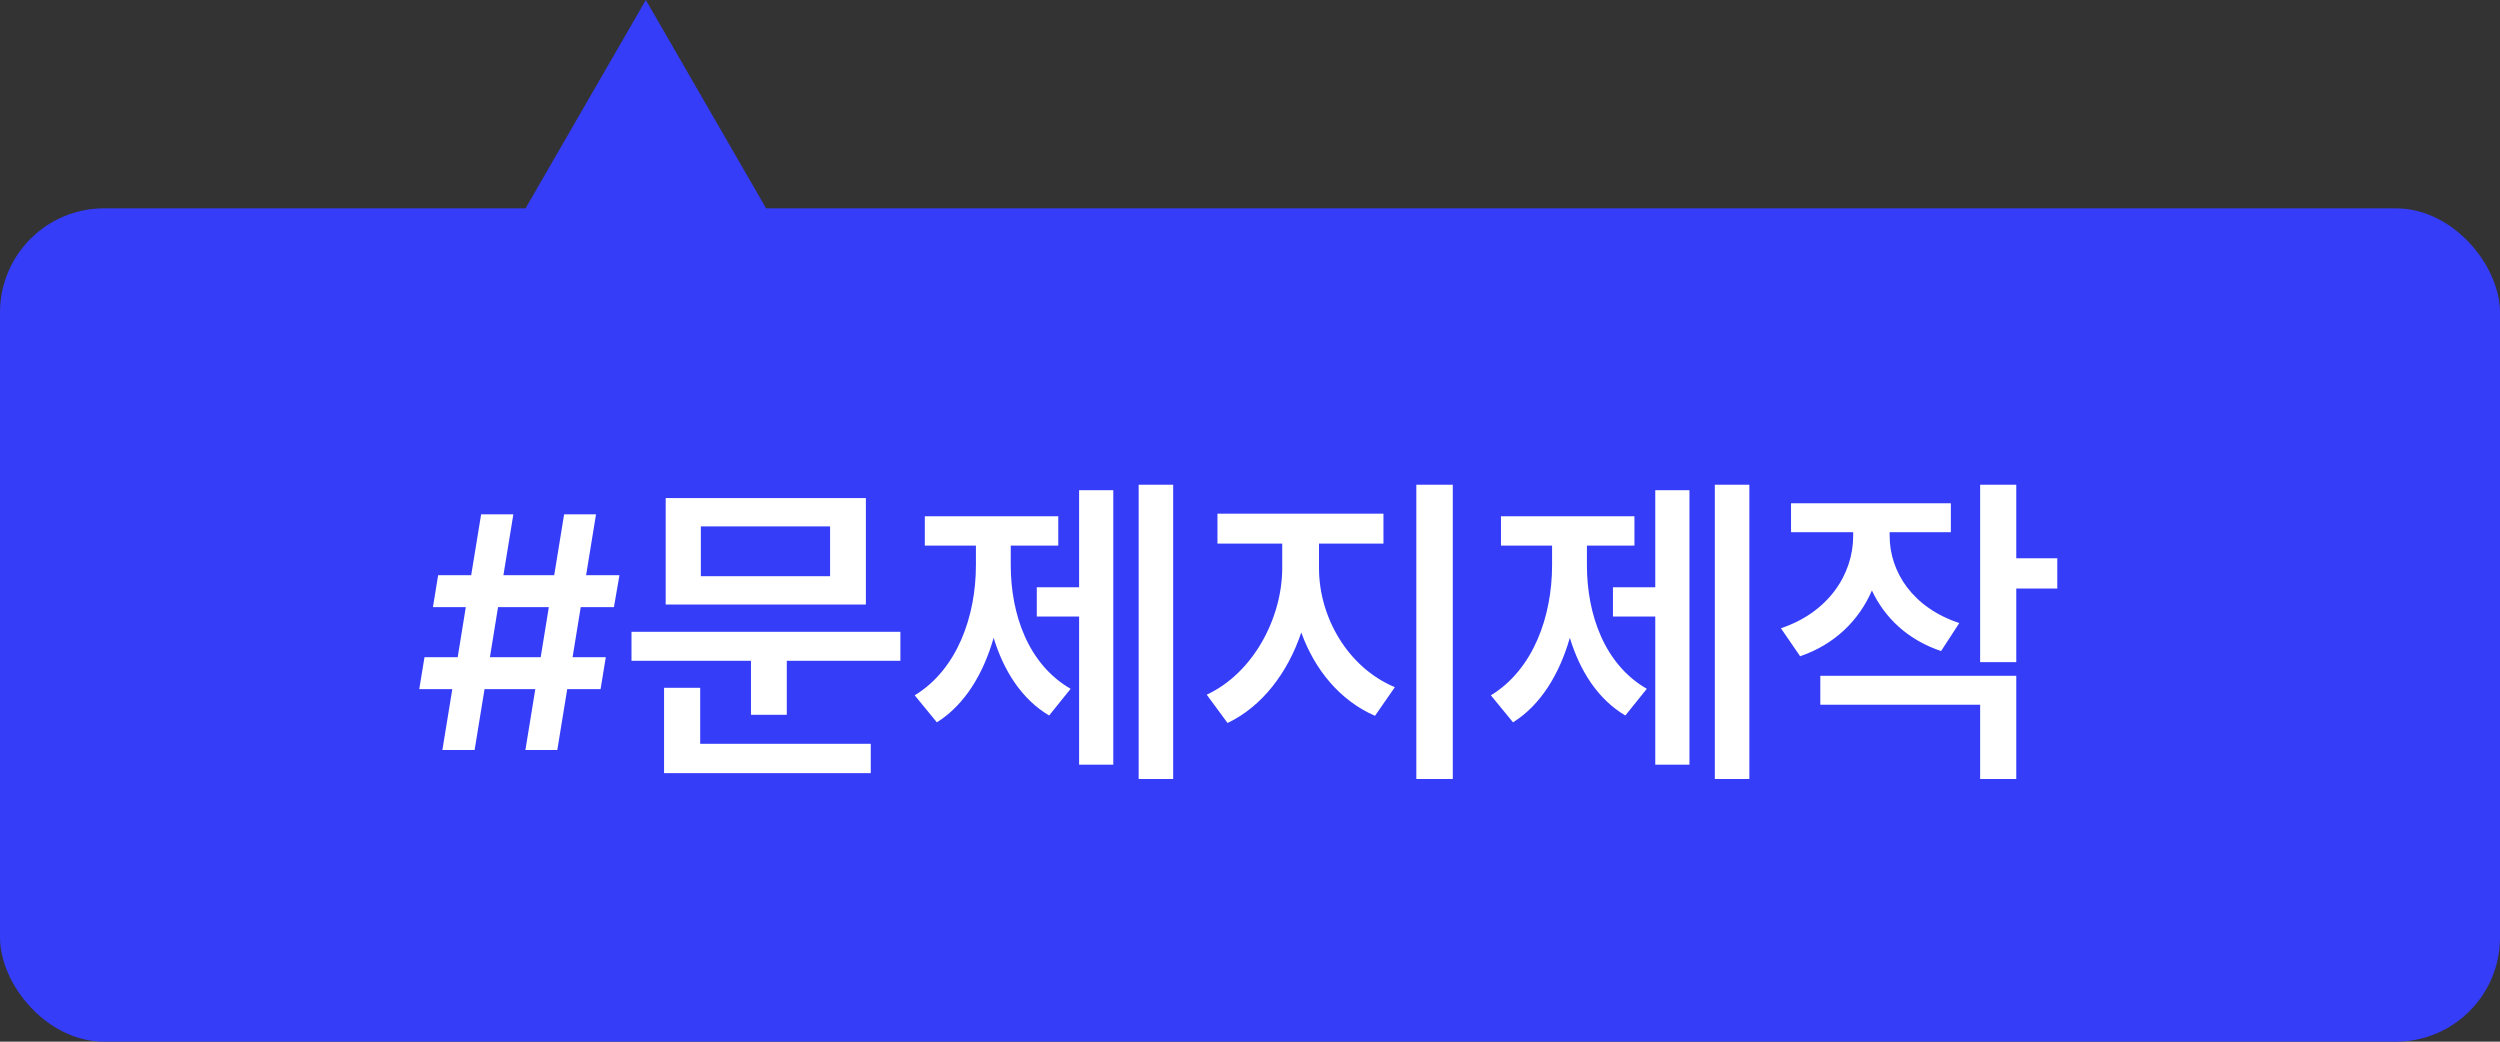
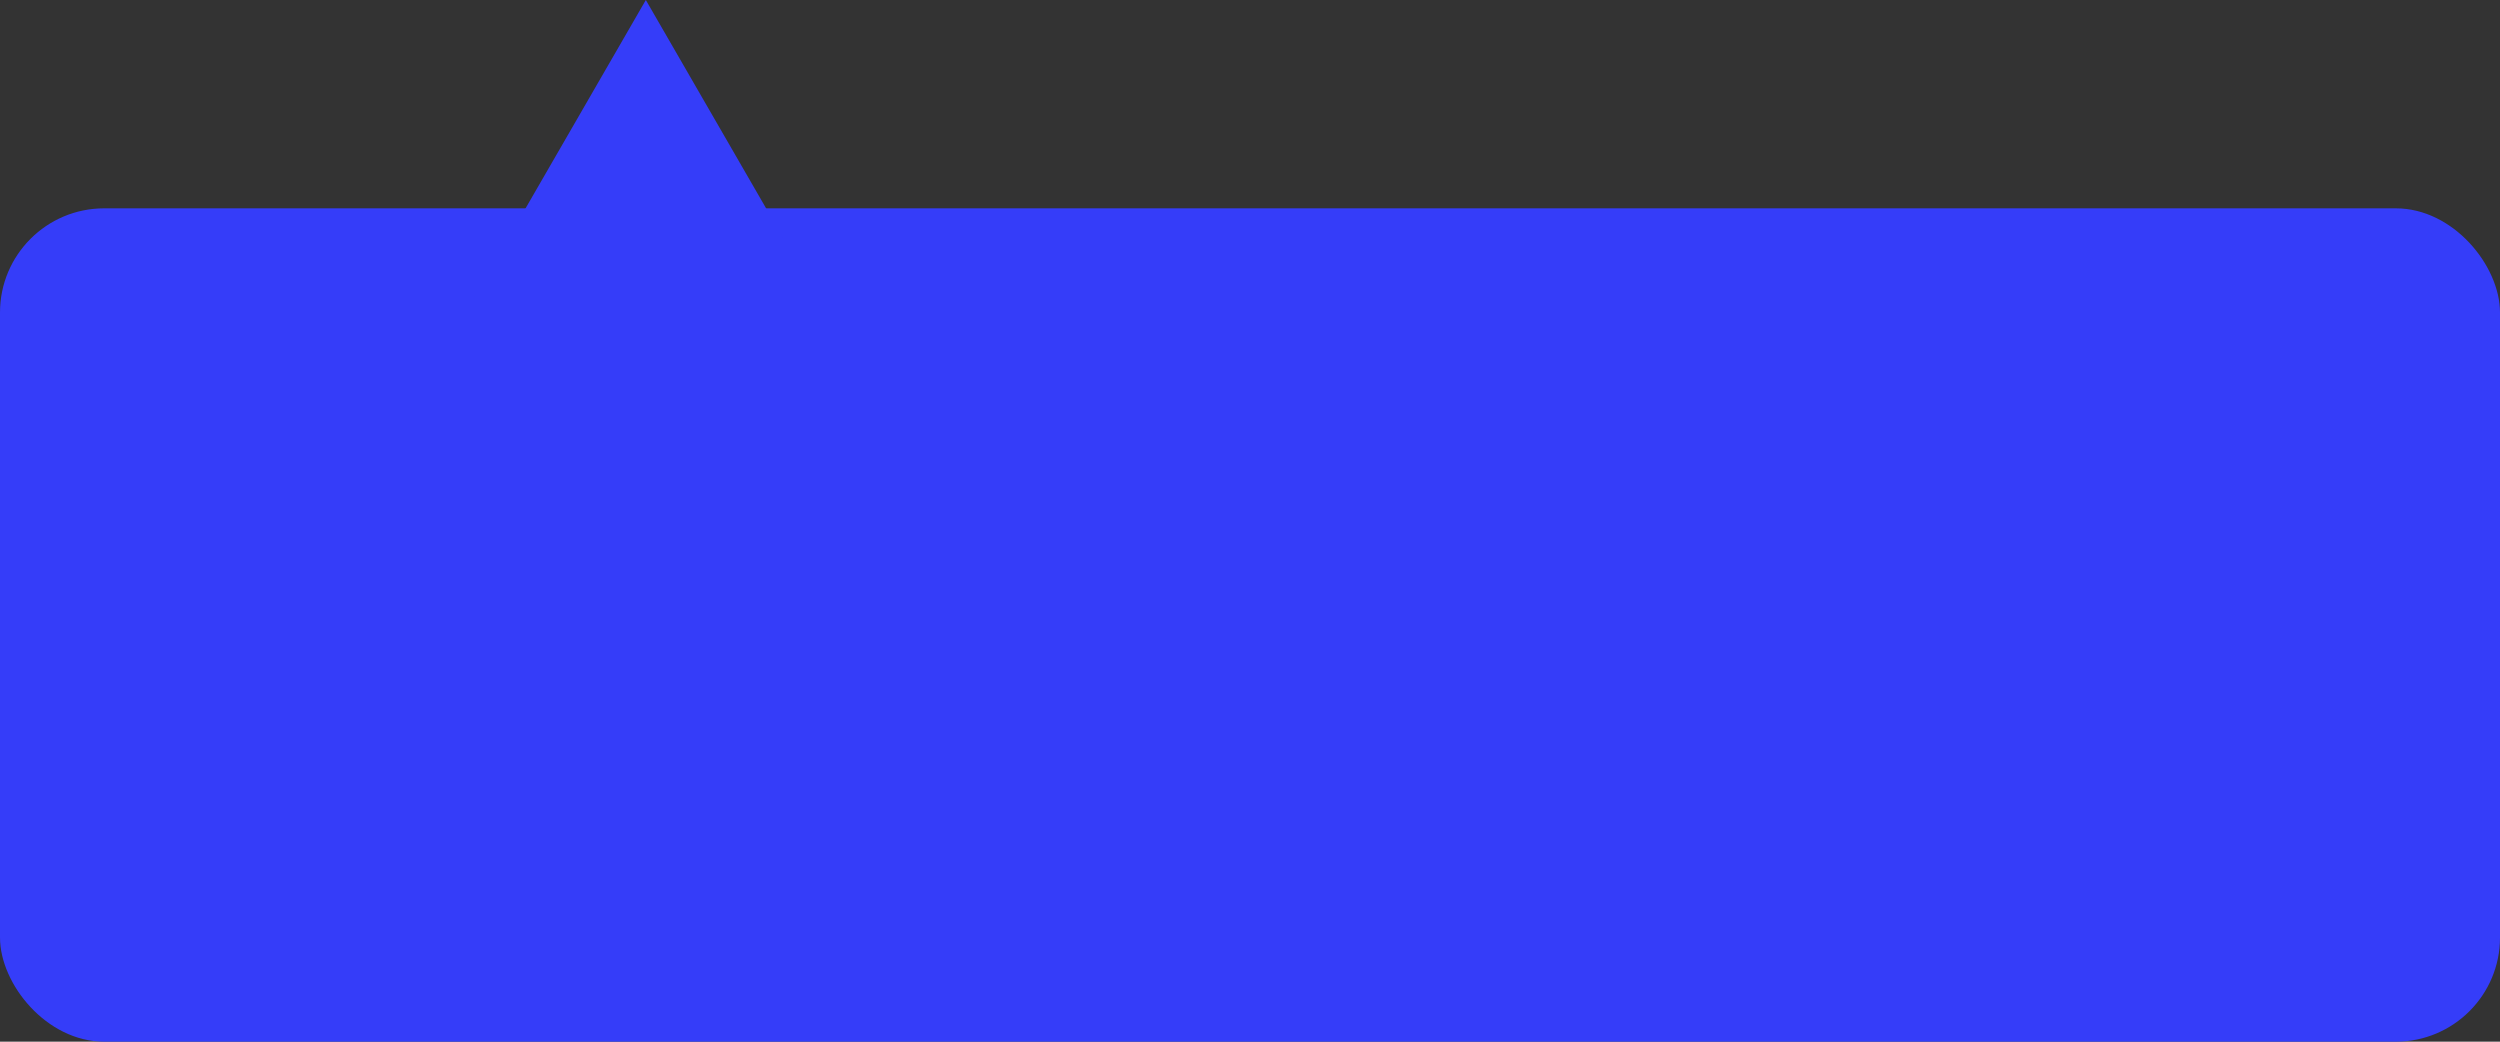
<svg xmlns="http://www.w3.org/2000/svg" width="120" height="50" viewBox="0 0 120 50" fill="none">
  <rect x="0" y="0" width="120" height="50" fill="#333333" stroke="none" />
  <rect y="10" width="120" height="40" rx="5" fill="#353DF9" />
-   <path d="M25.219 36L25.695 33.078H23.258L22.781 36H21.234L21.711 33.078H20.125L20.375 31.547H21.969L22.359 29.141H20.781L21.031 27.609H22.617L23.094 24.688H24.641L24.164 27.609H26.602L27.078 24.688H28.609L28.133 27.609H29.734L29.469 29.141H27.875L27.484 31.547H29.078L28.828 33.078H27.227L26.75 36H25.219ZM23.516 31.547H25.953L26.344 29.141H23.906L23.516 31.547ZM43.219 30.328V31.719H37.766V34.312H36.047V31.719H30.312V30.328H43.219ZM31.875 37.109V33.016H33.609V35.703H41.797V37.109H31.875ZM31.953 29.016V23.906H41.562V29.016H31.953ZM33.641 27.656H39.844V25.266H33.641V27.656ZM56.312 23.266V37.391H54.656V23.266H56.312ZM43.906 33.375C45.945 32.133 46.844 29.586 46.844 27.125V26.188H44.391V24.781H50.797V26.188H48.516V27.125C48.516 29.508 49.367 31.898 51.391 33.062L50.359 34.344C49.055 33.57 48.188 32.227 47.695 30.617C47.195 32.359 46.297 33.844 44.969 34.672L43.906 33.375ZM49.766 29.594V28.188H51.797V23.531H53.438V36.703H51.797V29.594H49.766ZM63.312 27.281C63.312 29.594 64.672 32.031 66.953 32.984L66 34.359C64.328 33.633 63.109 32.156 62.461 30.359C61.812 32.297 60.57 33.922 58.922 34.703L57.922 33.344C60.148 32.312 61.539 29.68 61.547 27.281V26.094H58.438V24.656H66.406V26.094H63.312V27.281ZM67.984 37.391V23.266H69.734V37.391H67.984ZM83.969 23.266V37.391H82.312V23.266H83.969ZM71.562 33.375C73.602 32.133 74.5 29.586 74.5 27.125V26.188H72.047V24.781H78.453V26.188H76.172V27.125C76.172 29.508 77.023 31.898 79.047 33.062L78.016 34.344C76.711 33.57 75.844 32.227 75.352 30.617C74.852 32.359 73.953 33.844 72.625 34.672L71.562 33.375ZM77.422 29.594V28.188H79.453V23.531H81.094V36.703H79.453V29.594H77.422ZM90.703 25.719C90.703 27.461 91.82 29.172 94.047 29.906L93.172 31.25C91.586 30.719 90.469 29.664 89.852 28.344C89.227 29.789 88.055 30.938 86.406 31.5L85.484 30.156C87.758 29.398 88.953 27.57 88.953 25.719V25.547H85.969V24.156H93.641V25.547H90.703V25.719ZM87.375 33.828V32.438H96.781V37.391H95.047V33.828H87.375ZM95.047 31.781V23.266H96.781V26.797H98.75V28.25H96.781V31.781H95.047Z" fill="white" />
  <path d="M31 0L39.66 15L22.34 15L31 0Z" fill="#353DF9" />
</svg>